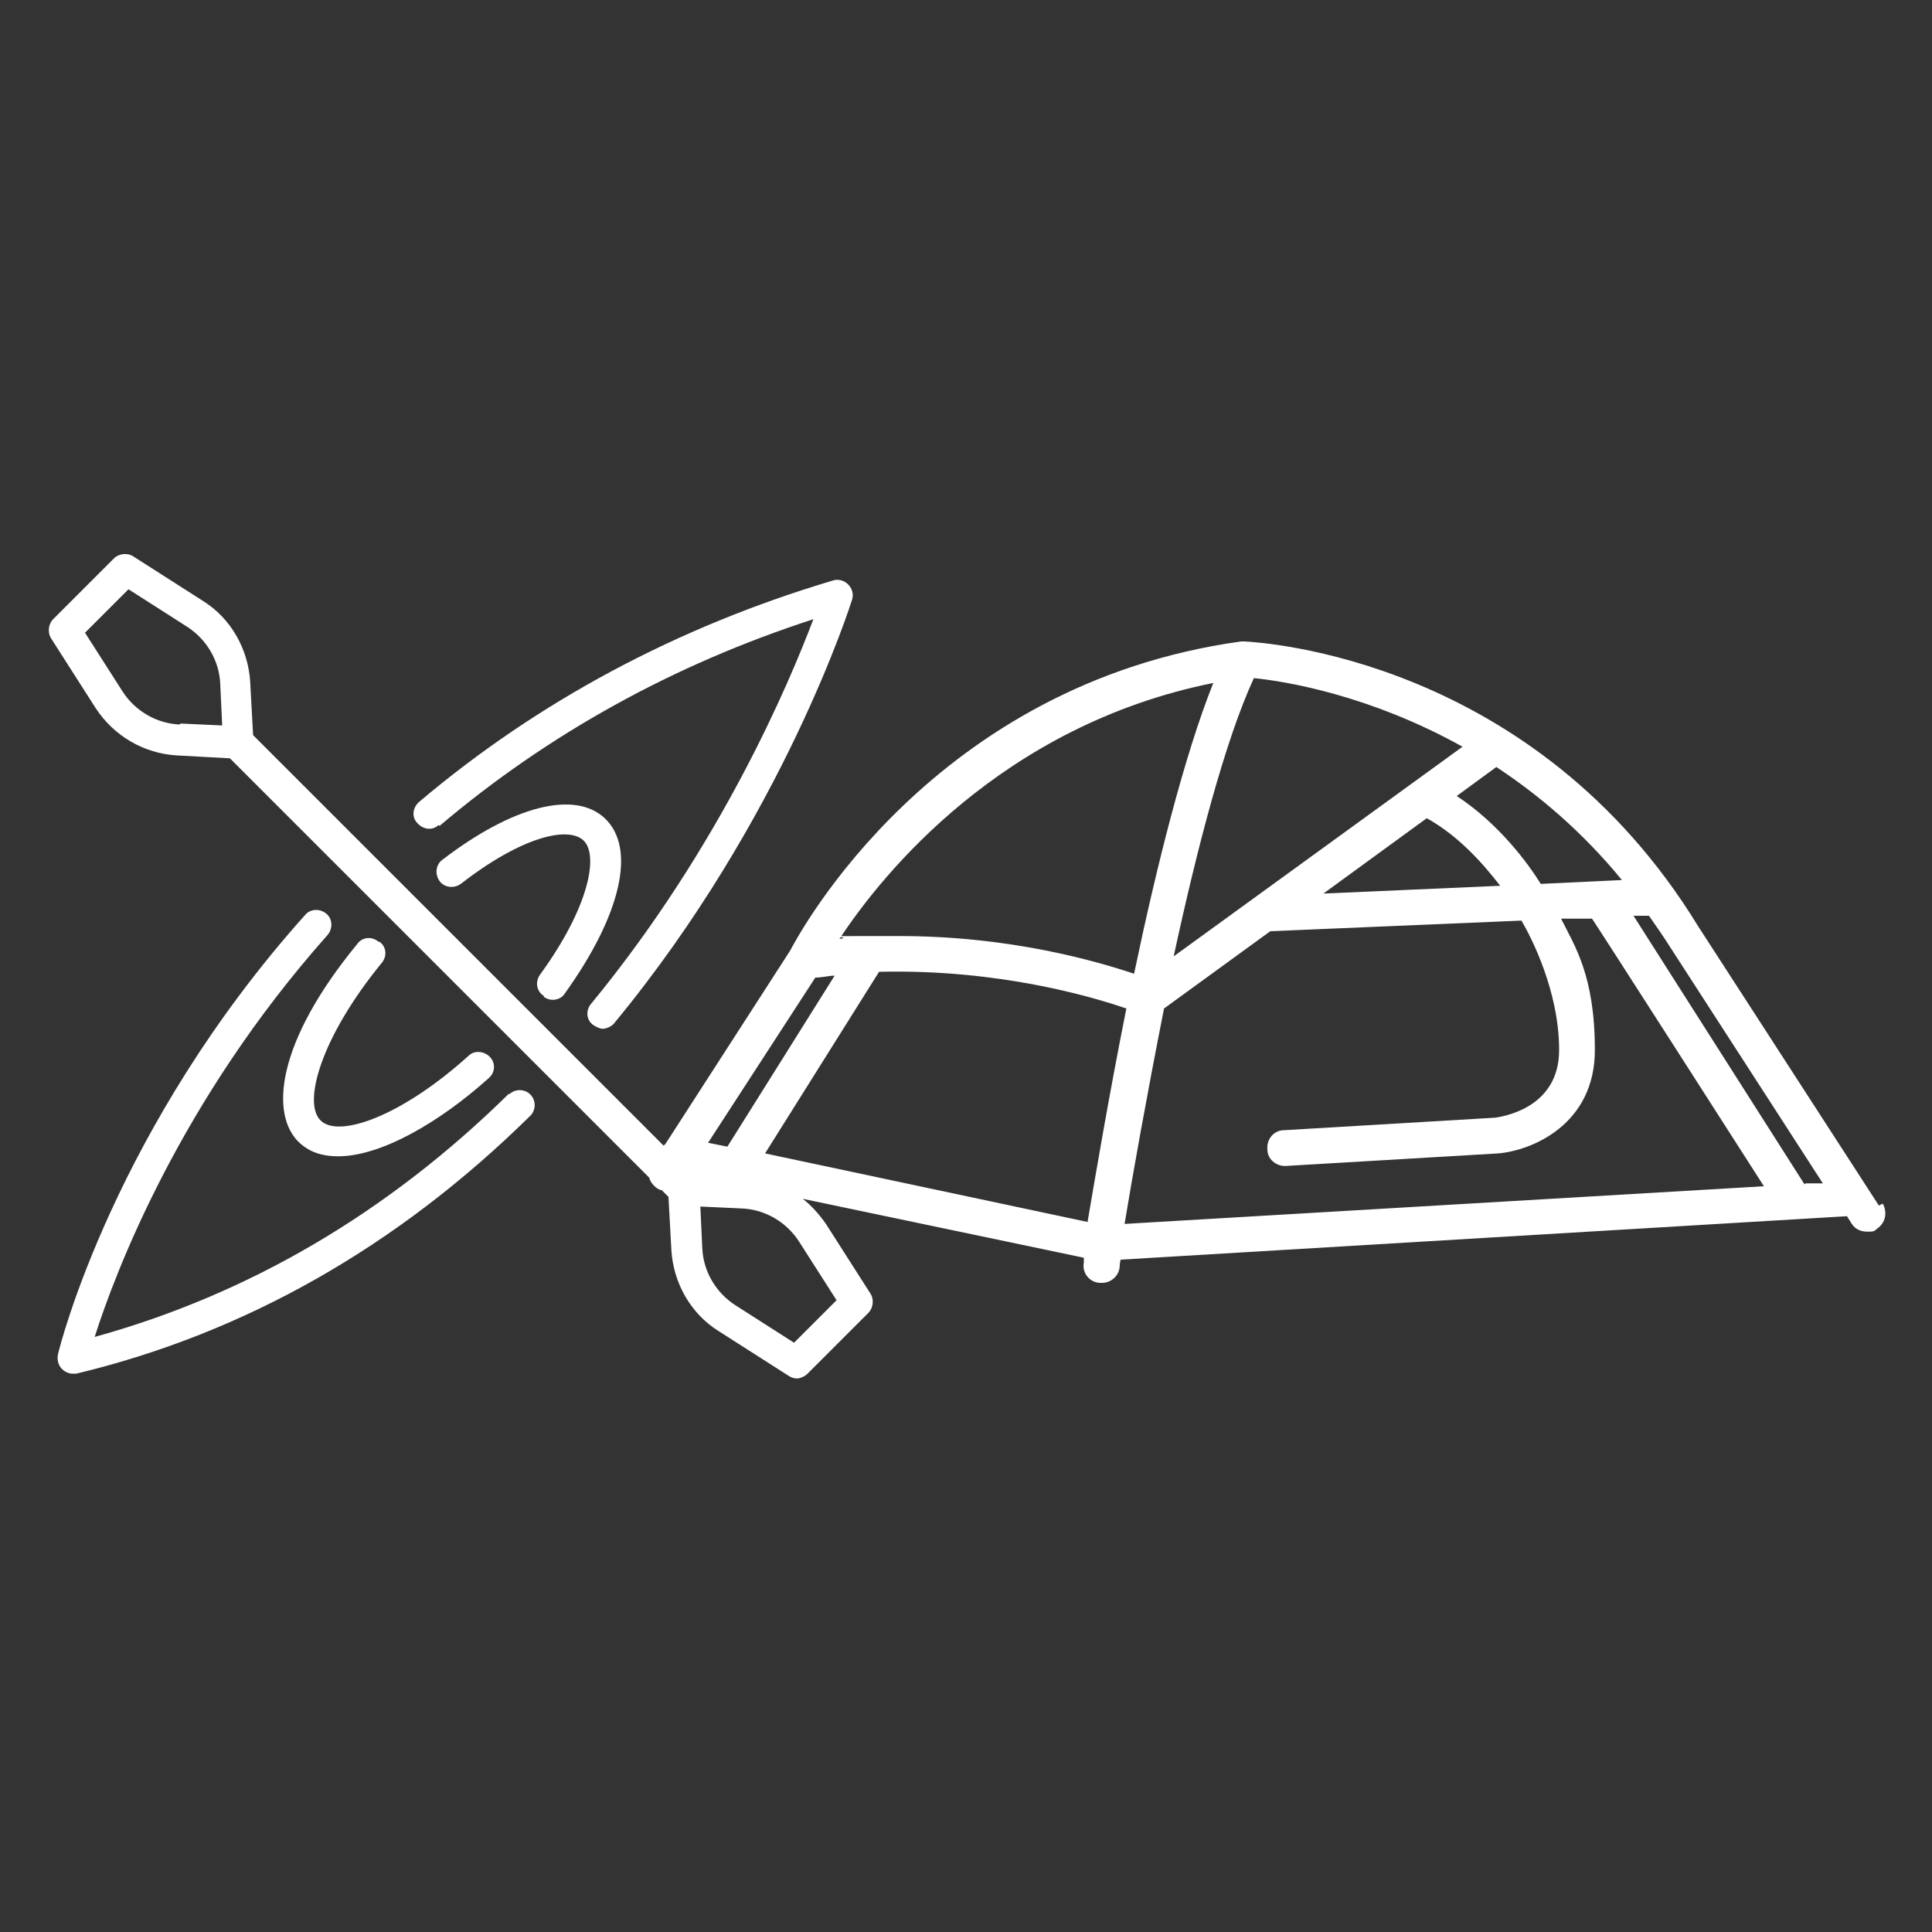
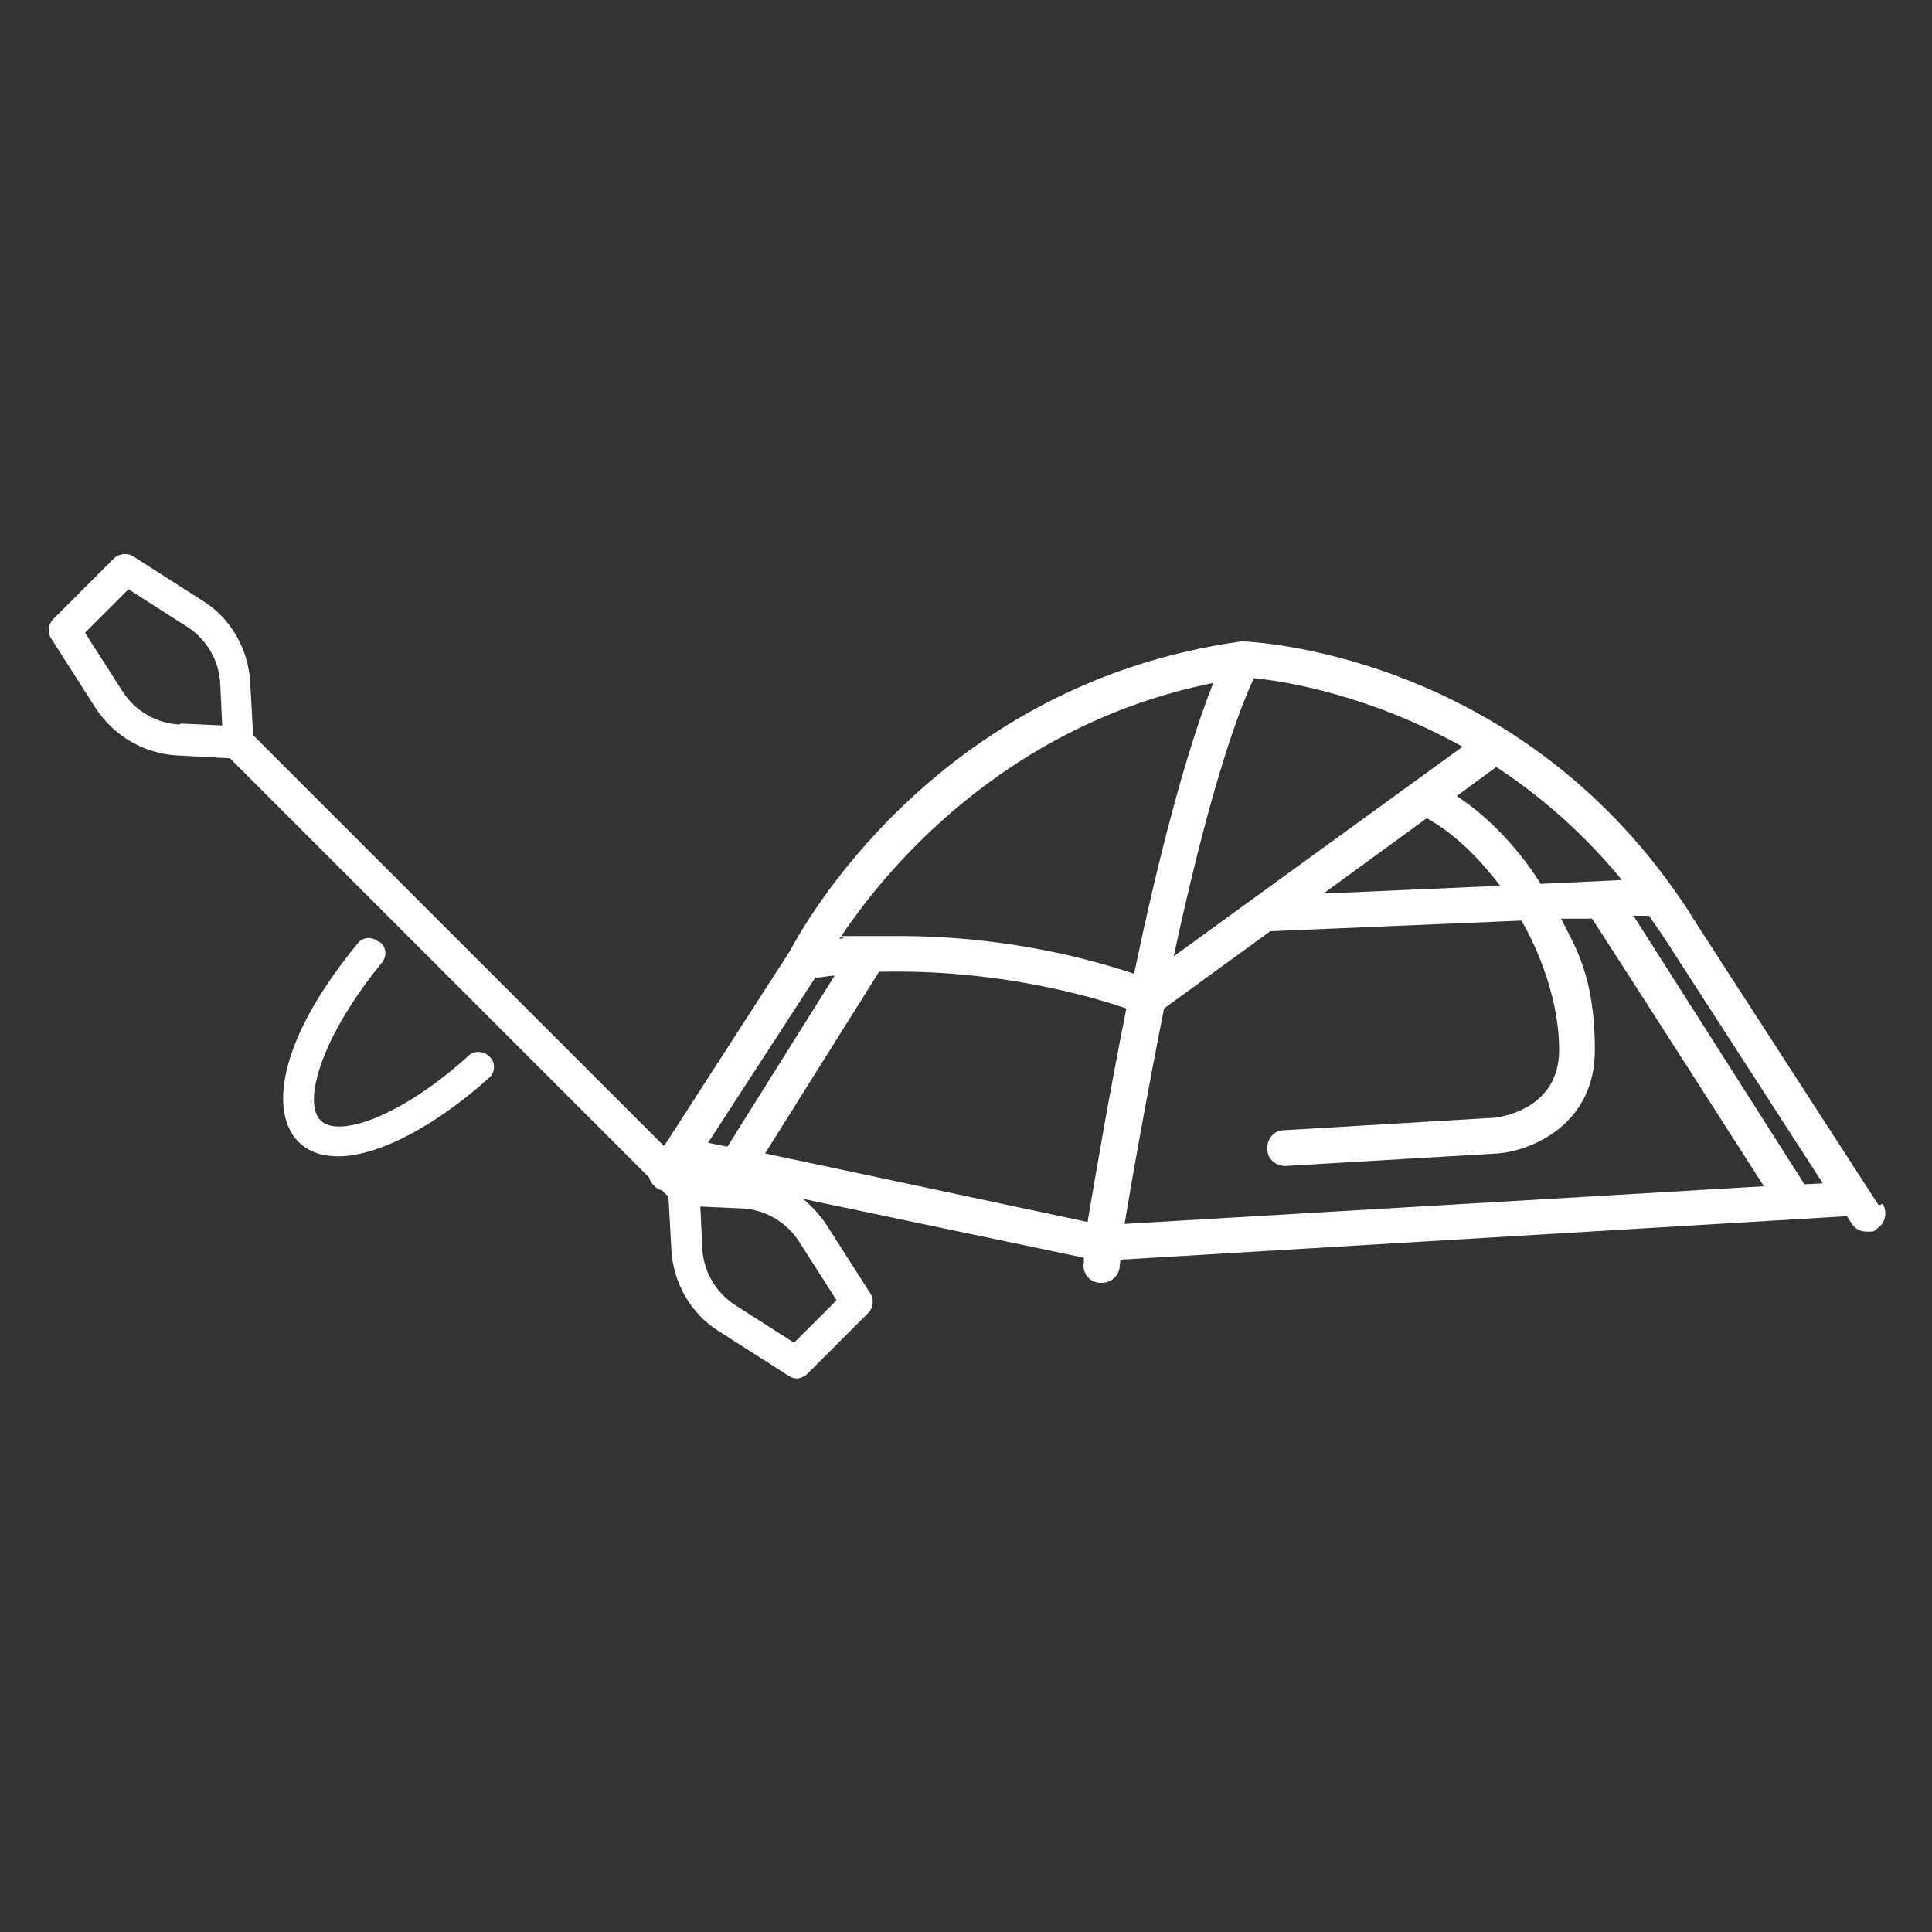
<svg xmlns="http://www.w3.org/2000/svg" version="1.1" viewBox="0 0 200 200">
  <rect x="0" y="0" width="200" height="200" fill="#333333" stroke="none" />
  <defs>
    <style>
      .cls-1 {
        fill: none;
      }

      .cls-2 {
        fill: #fff;
      }
    </style>
  </defs>
  <g>
    <g id="Layer_1">
-       <rect class="cls-1" x="0" y="0" width="200" height="200" />
      <g>
-         <path class="cls-2" d="M52.7,113.2c-12.6,12.4-27,20.8-42.9,25.2,2.1-6.6,8.8-24.4,24.1-41.6.6-.7.5-1.7-.1-2.2-.7-.6-1.7-.5-2.2.1-19.7,22-25.4,44.6-25.6,45.5-.1.5,0,1.1.4,1.5.3.3.7.5,1.1.5s.2,0,.4,0c17.5-4.2,33.3-13.2,47-26.7.6-.6.6-1.6,0-2.2s-1.6-.6-2.2,0Z" />
-         <path class="cls-2" d="M45.5,85.5c11.2-9.5,24.2-16.7,38.7-21.4-2.5,6.6-9.6,23.5-23,39.8-.6.7-.5,1.7.2,2.2.3.2.7.4,1,.4s.9-.2,1.2-.6c17.5-21.2,24.5-43.5,24.6-43.8.2-.6,0-1.2-.4-1.6-.4-.4-1-.6-1.6-.4-16.1,4.8-30.5,12.5-42.8,22.9-.7.6-.8,1.6-.2,2.2.6.7,1.6.8,2.2.2Z" />
        <path class="cls-2" d="M39.2,97.5c-.7-.6-1.7-.5-2.2.2-8.4,10.2-9.1,17.7-6,20.6,1.1,1,2.4,1.4,4,1.4,4.5,0,10.6-3.6,15.6-8.1.7-.6.7-1.6.1-2.2s-1.6-.7-2.2-.1c-7.1,6.4-13.5,8.5-15.3,6.7-1.9-1.8,0-8.6,6.3-16.3.6-.7.5-1.7-.2-2.2Z" />
-         <path class="cls-2" d="M56.3,103.2c.3.2.6.3.9.3.5,0,1-.2,1.3-.7,5.8-8.1,7.4-15,4.1-18.1-3.1-2.9-9.5-1.3-16.8,4.3-.7.5-.8,1.5-.3,2.2.5.7,1.5.8,2.2.3,6.3-4.9,11.1-6,12.7-4.5,1.6,1.5.6,6.9-4.5,13.9-.5.7-.4,1.7.4,2.2Z" />
-         <path class="cls-2" d="M194.5,124.8l-18.7-28.9c-17-27.8-45.2-29.4-47-29.5,0,0,0,0,0,0,0,0,0,0,0,0-.1,0-.2,0-.3,0-31.9,4.4-45.7,30.1-46.7,32l-12.9,20s0,0,0,0l-.2.2-42.5-42.5-.3-5.5c-.2-3.4-2-6.6-4.9-8.4l-7.2-4.6c-.6-.4-1.5-.3-2,.2l-6.3,6.3c-.5.5-.6,1.4-.2,2l4.6,7.2c1.9,2.9,5,4.7,8.4,4.9l5.5.3,43.4,43.4c.1.4.4.8.8,1.1.2.1.3.2.5.2l.7.7.3,5.5c.2,3.4,2,6.6,4.9,8.4l7.2,4.6c.3.2.6.3.9.3s.8-.2,1.1-.5l6.3-6.3c.5-.5.6-1.4.2-2l-4.6-7.2c-.7-1-1.5-1.9-2.4-2.6l29.1,6.1c0,.2,0,.4,0,.5-.2,1,.5,2,1.6,2.1,0,0,.2,0,.3,0,.9,0,1.7-.7,1.8-1.6,0,0,0-.3.1-.8l75.2-4.5.5.8c.4.6,1,.8,1.6.8s.7,0,1-.3c.9-.6,1.1-1.7.6-2.6ZM18.6,75c-2.4-.1-4.6-1.4-5.9-3.4l-3.9-6.1,4.5-4.5,6.1,3.9c2,1.3,3.3,3.5,3.4,5.9l.2,4.3-4.3-.2ZM167.9,91.1l-8.4.4c-1.3-2.1-4.3-6.2-8.7-9.1l4.1-3c4.4,2.9,8.9,6.7,13,11.7ZM155.2,91.7l-18.2.8,10.7-7.8c3.4,1.9,5.9,4.8,7.6,7ZM129.8,70.2c3.1.3,11.9,1.7,21.6,7.1l-29.9,21.7c2.4-11.1,5.3-22.3,8.3-28.8ZM125.6,70.7c-3,7.5-5.9,19.1-8.2,30.1-3.9-1.3-12.8-3.9-24.3-3.9s-4.1,0-6.2.3c4.4-6.7,16.8-22.1,38.7-26.5ZM84.4,101.2c.7,0,1.4-.2,2-.2l-11.1,17.7-2-.4,11.1-17.1ZM86.7,134.5l-4.5,4.5-6.1-3.9c-2-1.3-3.3-3.5-3.4-5.9l-.2-4.3,4.3.2c2.4.1,4.6,1.4,5.9,3.4l3.9,6.1ZM112.6,126.5l-33.4-7.1,11.8-18.8c12.4-.3,22.1,2.6,25.6,3.8-1.8,9-3.2,17.3-4,22ZM116.4,126.8c.8-4.9,2.3-13.3,4.1-22.4l11-8,26-1.1c1,1.7,3.9,7.3,3.9,13.4s-6,6.9-6.6,7l-21.9,1.3c-1,0-1.8.9-1.7,2,0,1,.9,1.7,1.8,1.7s0,0,.1,0l22-1.3c3.5-.3,10-3,10-10.7s-2.1-10.8-3.5-13.6h3.2c0-.1,17.8,27.7,17.8,27.7l-66.2,3.9ZM186.8,122.6l-17.7-27.8h1.6c.7,1,1.4,2,2.1,3.1l15.9,24.6h-1.8Z" />
+         <path class="cls-2" d="M194.5,124.8l-18.7-28.9c-17-27.8-45.2-29.4-47-29.5,0,0,0,0,0,0,0,0,0,0,0,0-.1,0-.2,0-.3,0-31.9,4.4-45.7,30.1-46.7,32l-12.9,20s0,0,0,0l-.2.2-42.5-42.5-.3-5.5c-.2-3.4-2-6.6-4.9-8.4l-7.2-4.6c-.6-.4-1.5-.3-2,.2l-6.3,6.3c-.5.5-.6,1.4-.2,2l4.6,7.2c1.9,2.9,5,4.7,8.4,4.9l5.5.3,43.4,43.4c.1.4.4.8.8,1.1.2.1.3.2.5.2l.7.7.3,5.5c.2,3.4,2,6.6,4.9,8.4l7.2,4.6c.3.2.6.3.9.3s.8-.2,1.1-.5l6.3-6.3c.5-.5.6-1.4.2-2l-4.6-7.2c-.7-1-1.5-1.9-2.4-2.6l29.1,6.1c0,.2,0,.4,0,.5-.2,1,.5,2,1.6,2.1,0,0,.2,0,.3,0,.9,0,1.7-.7,1.8-1.6,0,0,0-.3.1-.8l75.2-4.5.5.8c.4.6,1,.8,1.6.8s.7,0,1-.3c.9-.6,1.1-1.7.6-2.6ZM18.6,75c-2.4-.1-4.6-1.4-5.9-3.4l-3.9-6.1,4.5-4.5,6.1,3.9c2,1.3,3.3,3.5,3.4,5.9l.2,4.3-4.3-.2ZM167.9,91.1l-8.4.4c-1.3-2.1-4.3-6.2-8.7-9.1l4.1-3c4.4,2.9,8.9,6.7,13,11.7ZM155.2,91.7l-18.2.8,10.7-7.8c3.4,1.9,5.9,4.8,7.6,7ZM129.8,70.2c3.1.3,11.9,1.7,21.6,7.1l-29.9,21.7c2.4-11.1,5.3-22.3,8.3-28.8ZM125.6,70.7c-3,7.5-5.9,19.1-8.2,30.1-3.9-1.3-12.8-3.9-24.3-3.9s-4.1,0-6.2.3c4.4-6.7,16.8-22.1,38.7-26.5ZM84.4,101.2c.7,0,1.4-.2,2-.2l-11.1,17.7-2-.4,11.1-17.1ZM86.7,134.5l-4.5,4.5-6.1-3.9c-2-1.3-3.3-3.5-3.4-5.9l-.2-4.3,4.3.2c2.4.1,4.6,1.4,5.9,3.4l3.9,6.1ZM112.6,126.5l-33.4-7.1,11.8-18.8c12.4-.3,22.1,2.6,25.6,3.8-1.8,9-3.2,17.3-4,22ZM116.4,126.8c.8-4.9,2.3-13.3,4.1-22.4l11-8,26-1.1c1,1.7,3.9,7.3,3.9,13.4s-6,6.9-6.6,7l-21.9,1.3c-1,0-1.8.9-1.7,2,0,1,.9,1.7,1.8,1.7s0,0,.1,0l22-1.3c3.5-.3,10-3,10-10.7s-2.1-10.8-3.5-13.6h3.2c0-.1,17.8,27.7,17.8,27.7l-66.2,3.9ZM186.8,122.6l-17.7-27.8h1.6c.7,1,1.4,2,2.1,3.1l15.9,24.6Z" />
      </g>
    </g>
  </g>
</svg>